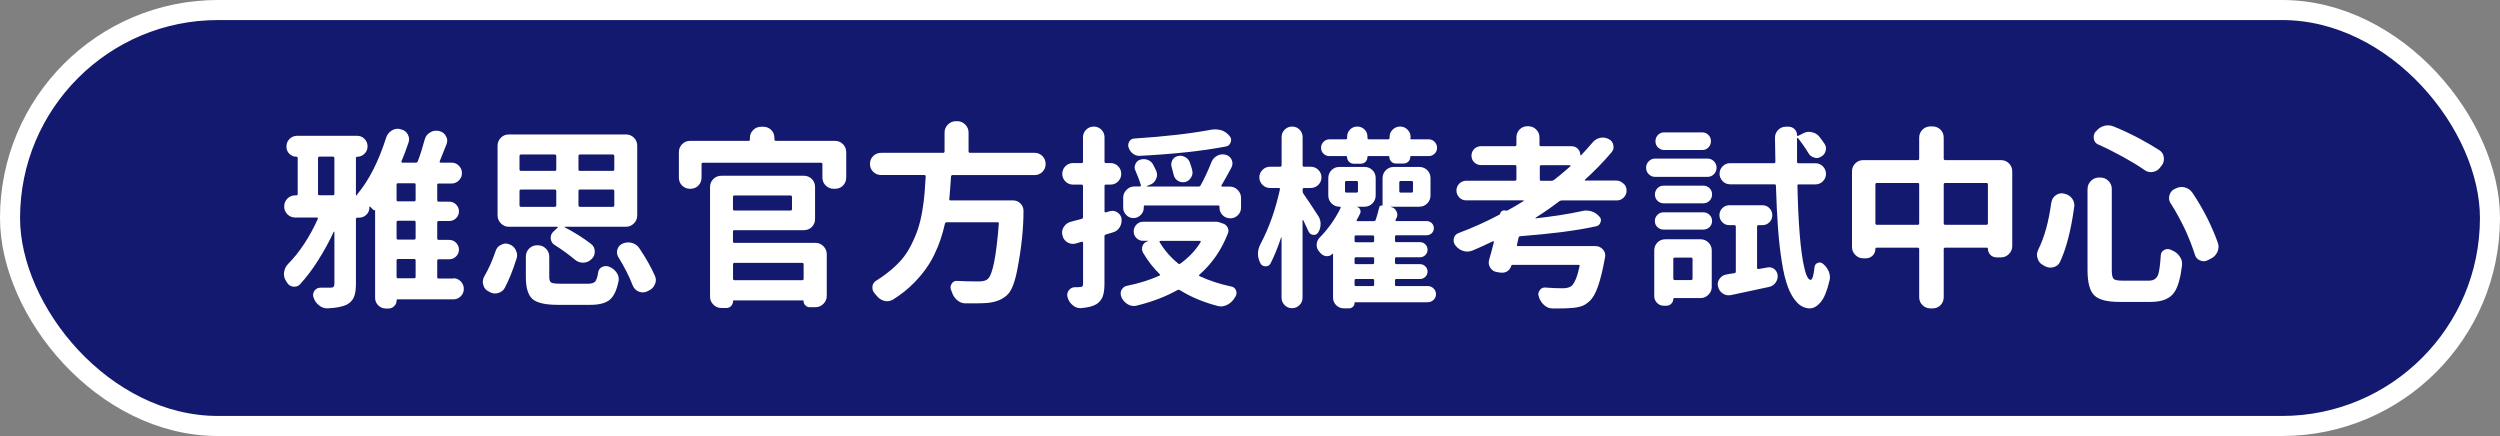
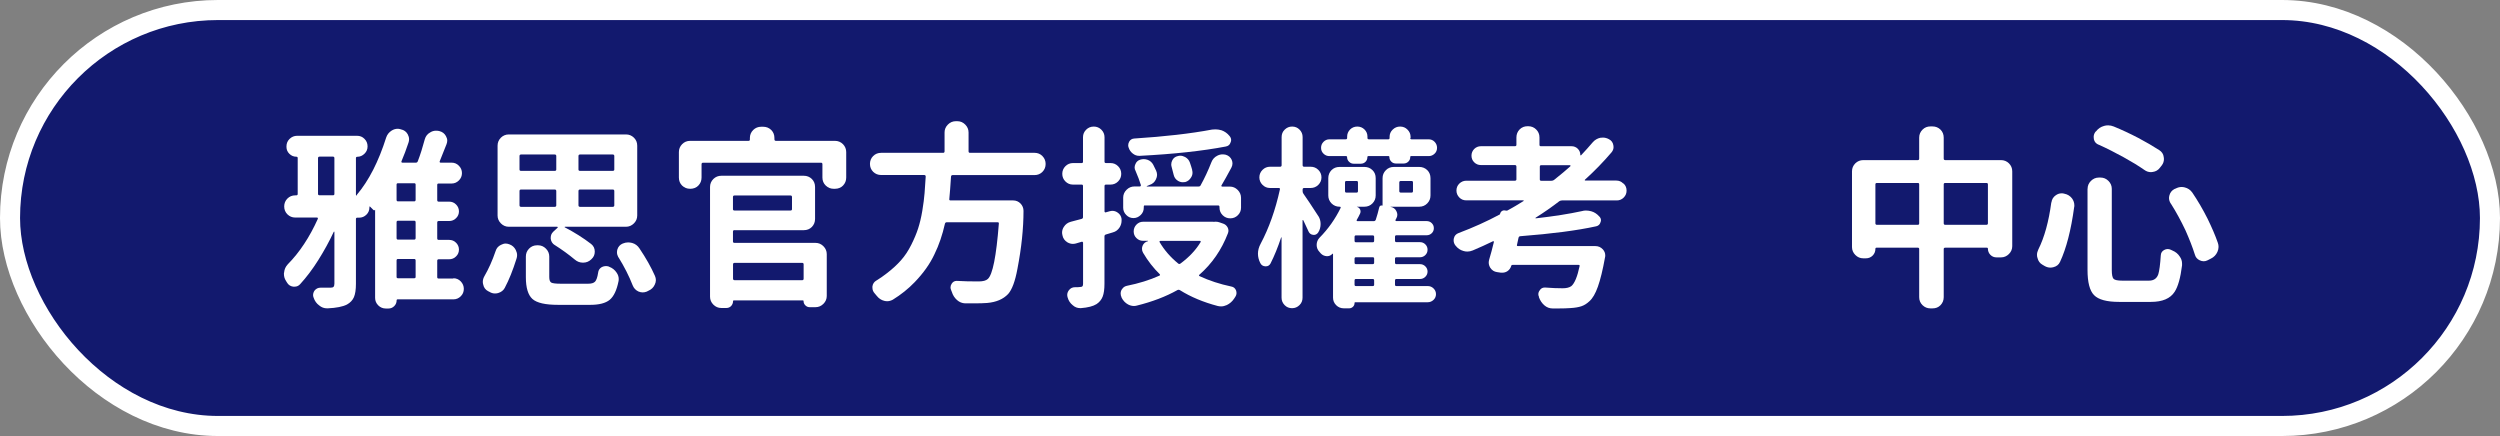
<svg xmlns="http://www.w3.org/2000/svg" id="_圖層_2" viewBox="0 0 373.96 65.22">
  <rect x="0" y="0" width="373.96" height="65.22" fill="#808080" stroke="none" />
  <defs>
    <style>.cls-1{fill:#fff;}.cls-2{fill:#12196e;stroke:#fff;stroke-linecap:round;stroke-width:3px;}</style>
  </defs>
  <g id="text">
    <rect class="cls-2" x="1.5" y="1.5" width="370.96" height="62.22" rx="31.11" ry="31.11" />
    <path class="cls-1" d="m67.81,41.62c.44,0,.81.16,1.11.47.3.31.46.69.46,1.12s-.15.81-.46,1.11c-.3.3-.67.46-1.11.46h-8.34c-.1,0-.14.05-.14.14,0,.34-.12.63-.36.87-.24.24-.53.36-.87.36h-.37c-.46,0-.84-.16-1.15-.47-.31-.31-.47-.69-.47-1.12v-13.18c-.1.11-.19.11-.28,0-.15-.15-.31-.31-.48-.48-.02-.02-.04-.02-.06-.01-.02,0-.03.03-.03.07v.06c0,.44-.15.8-.46,1.1-.3.29-.66.44-1.08.44h-.28c-.13,0-.2.07-.2.2v9.71c0,.85-.1,1.51-.3,1.98-.2.46-.55.83-1.04,1.1-.63.32-1.58.51-2.87.57h-.11c-.44,0-.83-.14-1.17-.43-.4-.29-.67-.67-.83-1.14-.06-.15-.09-.29-.09-.4,0-.23.07-.45.2-.66.23-.3.53-.46.91-.46h1.51c.21,0,.36-.04.44-.13s.13-.24.13-.47v-7.74s0-.03-.03-.04c-.02,0-.04,0-.06.01-.68,1.46-1.46,2.87-2.32,4.24-.86,1.37-1.77,2.57-2.72,3.61-.23.25-.5.37-.83.37h-.2c-.42-.06-.73-.26-.94-.63-.06-.08-.1-.15-.14-.23-.21-.32-.31-.67-.31-1.05,0-.08,0-.15.03-.23.04-.46.22-.85.54-1.2,1.76-1.78,3.26-4.05,4.5-6.8.02-.06.01-.1-.01-.14s-.06-.06-.1-.06h-3.27c-.46,0-.84-.16-1.17-.48-.32-.32-.48-.72-.48-1.18s.16-.86.48-1.18.71-.48,1.17-.48h.14c.15,0,.23-.07.23-.2v-5.38c0-.13-.07-.2-.2-.2-.4,0-.74-.14-1.04-.43-.29-.28-.44-.63-.44-1.02v-.11c0-.44.16-.81.47-1.11s.69-.46,1.12-.46h8.97c.44,0,.81.15,1.11.46.3.3.46.67.46,1.11v.03c0,.42-.15.78-.46,1.08-.3.3-.66.46-1.08.46-.13,0-.2.07-.2.2v5.49c0,.06.03.09.09.09h.09c-.06-.04-.07-.08-.03-.11,1.78-2.11,3.24-4.96,4.38-8.57.15-.44.43-.78.83-1.03.28-.17.58-.26.88-.26.13,0,.27.02.4.06l.09.03c.46.09.8.34,1.02.74.13.25.2.49.2.74,0,.17-.03.34-.09.51-.32.97-.67,1.9-1.05,2.79-.02.06-.01.1.01.14.03.04.07.06.13.06h2.02c.13,0,.23-.07.28-.2.38-.99.73-2.09,1.05-3.3.13-.46.4-.8.8-1.02.27-.17.55-.26.85-.26.13,0,.27,0,.4.03l.14.03c.44.11.76.36.97.74.13.23.2.46.2.68,0,.17-.04.35-.11.54-.32.82-.66,1.67-1.02,2.56-.02.06-.01.1.01.14.03.04.07.06.13.06h1.65c.42,0,.78.15,1.08.46.3.3.46.67.46,1.1s-.15.79-.46,1.1c-.3.3-.66.46-1.08.46h-1.96c-.13,0-.2.07-.2.2v2.28c0,.15.07.23.2.23h1.57c.42,0,.77.14,1.05.43.28.28.43.63.43,1.02s-.14.74-.43,1.02c-.28.29-.64.43-1.05.43h-1.57c-.13,0-.2.08-.2.23v2.36c0,.15.07.23.2.23h1.57c.42,0,.77.14,1.05.43.28.28.43.63.43,1.02s-.14.74-.43,1.02c-.28.29-.64.43-1.05.43h-1.57c-.13,0-.2.08-.2.23v2.45c0,.13.07.2.2.2h2.22Zm-20.01-18.19c-.15,0-.23.08-.23.23v5.35c0,.13.08.2.23.2h2.02c.13,0,.2-.07.2-.2v-5.35c0-.15-.07-.23-.2-.23h-2.02Zm14.17,6.69c.13,0,.2-.08.2-.23v-2.28c0-.13-.07-.2-.2-.2h-2.45c-.13,0-.2.07-.2.2v2.28c0,.15.07.23.2.23h2.45Zm0,5.72c.13,0,.2-.08.2-.23v-2.36c0-.15-.07-.23-.2-.23h-2.45c-.13,0-.2.08-.2.23v2.36c0,.15.07.23.2.23h2.45Zm-2.45,2.9c-.13,0-.2.08-.2.23v2.45c0,.13.07.2.2.2h2.45c.13,0,.2-.07.2-.2v-2.45c0-.15-.07-.23-.2-.23h-2.45Z" />
    <path class="cls-1" d="m75.52,43.04c-.21.4-.55.66-1.02.8-.15.04-.3.06-.46.06-.3,0-.59-.09-.85-.26l-.17-.08c-.4-.21-.65-.54-.74-1-.04-.13-.06-.27-.06-.4,0-.29.08-.56.23-.83.64-1.1,1.2-2.35,1.68-3.76.13-.44.4-.75.8-.94.25-.13.48-.2.71-.2.17,0,.35.04.54.11.44.15.76.44.97.85.13.27.2.52.2.77,0,.19-.03.37-.09.54-.55,1.75-1.13,3.19-1.74,4.33Zm7.46-6.38c-.34-.21-.54-.52-.6-.94v-.17c0-.34.12-.64.37-.88l.65-.6s.05-.05.03-.09c-.02-.04-.05-.06-.09-.06h-7.23c-.46,0-.85-.17-1.18-.5s-.5-.73-.5-1.18v-10.45c0-.47.17-.87.5-1.2.33-.32.73-.48,1.18-.48h17.53c.46,0,.85.16,1.18.48.33.32.5.72.5,1.2v10.45c0,.46-.17.85-.5,1.18-.33.33-.73.5-1.18.5h-9.14s-.03.01-.04.04c0,.03,0,.04.01.04,1.46.76,2.78,1.59,3.96,2.5.36.29.54.66.54,1.14s-.17.83-.51,1.14l-.03.03c-.34.32-.74.48-1.2.48h-.03c-.46,0-.86-.15-1.22-.46-.91-.76-1.92-1.49-3.02-2.19Zm-5.04-13.55c-.15,0-.23.08-.23.23v2.02c0,.13.08.2.23.2h5.04c.15,0,.23-.07.23-.2v-2.02c0-.15-.08-.23-.23-.23h-5.04Zm0,5.24c-.15,0-.23.08-.23.23v2.13c0,.15.08.23.23.23h5.04c.15,0,.23-.08.23-.23v-2.13c0-.15-.08-.23-.23-.23h-5.04Zm5.92,14.09h4.13c.47,0,.82-.1,1.02-.31s.36-.66.46-1.34c.04-.38.23-.66.57-.85.19-.09.39-.14.6-.14.15,0,.3.03.46.08l.03.03c.47.17.84.47,1.11.88.21.3.31.62.31.94,0,.11,0,.23-.03.34-.27,1.35-.71,2.27-1.32,2.78-.62.5-1.58.75-2.89.75h-4.84c-1.9,0-3.17-.29-3.83-.88-.65-.59-.98-1.67-.98-3.25v-3.1c0-.46.16-.85.48-1.18.32-.33.72-.5,1.2-.5h.14c.46,0,.85.17,1.18.5.33.33.5.73.5,1.18v3.07c0,.44.1.71.3.83.2.11.67.17,1.41.17Zm7.8-16.88c.15,0,.23-.07.23-.2v-2.02c0-.15-.08-.23-.23-.23h-4.9c-.15,0-.23.08-.23.23v2.02c0,.13.08.2.23.2h4.9Zm0,5.38c.15,0,.23-.08.23-.23v-2.13c0-.15-.08-.23-.23-.23h-4.9c-.15,0-.23.08-.23.23v2.13c0,.15.08.23.23.23h4.9Zm.83,7.54c-.13-.25-.2-.49-.2-.74,0-.15.02-.29.06-.43.13-.42.4-.71.8-.88.27-.11.53-.17.8-.17.19,0,.39.03.6.08.47.13.84.41,1.11.83.97,1.44,1.74,2.81,2.31,4.1.09.21.14.42.14.63,0,.23-.06.46-.17.68-.19.42-.5.72-.94.91l-.28.14c-.21.08-.41.11-.6.11-.21,0-.42-.05-.63-.14-.4-.19-.68-.49-.85-.91-.53-1.37-1.24-2.77-2.13-4.21Z" />
    <path class="cls-1" d="m115.85,20.87c0,.13.08.2.23.2h8.82c.47,0,.87.17,1.2.5.32.33.48.73.48,1.18v3.81c0,.47-.16.87-.48,1.2-.32.32-.72.48-1.2.48h-.2c-.46,0-.85-.16-1.18-.48-.33-.32-.5-.72-.5-1.2v-1.99c0-.15-.07-.23-.2-.23h-17.65c-.15,0-.23.08-.23.23v1.99c0,.47-.16.87-.48,1.2-.32.32-.72.48-1.2.48h-.03c-.47,0-.87-.16-1.2-.48-.32-.32-.48-.72-.48-1.2v-3.81c0-.46.16-.85.48-1.18.32-.33.72-.5,1.2-.5h8.74c.13,0,.2-.07.2-.2v-.23c0-.47.17-.87.5-1.2.33-.32.73-.48,1.18-.48h.31c.47,0,.87.16,1.2.48.32.32.48.72.48,1.2v.23Zm-5.98,13.55c-.15,0-.23.08-.23.23v1.48c0,.13.08.2.23.2h12.12c.46,0,.85.17,1.18.5.33.33.5.73.5,1.18v6.26c0,.46-.17.85-.5,1.18-.33.33-.73.5-1.18.5h-.88c-.25,0-.46-.09-.64-.27-.18-.18-.27-.39-.27-.64,0-.08-.04-.11-.11-.11h-10.3c-.1,0-.14.05-.14.14,0,.26-.1.5-.28.7-.19.2-.43.3-.71.3h-.77c-.46,0-.85-.17-1.18-.5-.33-.33-.5-.73-.5-1.18v-16.42c0-.47.17-.87.5-1.2.33-.32.73-.48,1.18-.48h12.35c.47,0,.87.16,1.2.48.32.32.48.72.48,1.2v4.78c0,.47-.16.87-.48,1.2-.32.32-.72.48-1.2.48h-10.36Zm8.6-4.95c0-.15-.08-.23-.23-.23h-8.37c-.15,0-.23.08-.23.23v1.82c0,.13.08.2.23.2h8.37c.15,0,.23-.07.23-.2v-1.82Zm1.74,10.08c0-.15-.07-.23-.2-.23h-10.13c-.15,0-.23.08-.23.23v2.13c0,.15.08.23.23.23h10.13c.13,0,.2-.08.2-.23v-2.13Z" />
    <path class="cls-1" d="m155.93,23.35c.32.32.48.72.48,1.18s-.16.86-.48,1.18c-.32.32-.71.48-1.17.48h-12.24c-.15,0-.24.07-.26.2-.1,1.48-.18,2.61-.26,3.39-.02.13.04.2.17.2h9.36c.46,0,.83.16,1.14.48.28.3.43.67.43,1.08,0,2.64-.3,5.53-.91,8.68-.34,1.86-.81,3.11-1.39,3.76-.74.78-1.78,1.22-3.13,1.34-.47.04-1.13.06-1.96.06h-1.34c-.46-.02-.86-.18-1.22-.5s-.62-.72-.77-1.21c-.04-.09-.08-.19-.11-.28-.06-.13-.09-.27-.09-.4,0-.19.06-.37.17-.54.17-.28.42-.43.74-.43h.06c.97.06,2.04.08,3.22.08.66,0,1.13-.12,1.39-.37.72-.63,1.27-3.39,1.65-8.28.02-.13-.04-.2-.17-.2h-7.63c-.13,0-.22.07-.26.2-.38,1.69-.9,3.22-1.57,4.58-.66,1.42-1.65,2.82-2.96,4.18-.95.99-2.04,1.86-3.27,2.62-.28.15-.56.23-.83.23-.15,0-.3-.02-.46-.06-.44-.11-.81-.36-1.11-.74-.1-.13-.2-.26-.31-.37-.23-.25-.34-.53-.34-.85v-.2c.06-.4.26-.69.6-.88.53-.32,1.01-.66,1.45-1,.87-.66,1.61-1.33,2.21-2.01.6-.67,1.11-1.45,1.55-2.33.44-.88.78-1.69,1.02-2.43s.46-1.62.63-2.65c.17-1.02.28-1.91.34-2.65.06-.68.11-1.51.17-2.48,0-.15-.08-.23-.23-.23h-6.43c-.47,0-.87-.16-1.2-.48-.32-.32-.48-.72-.48-1.18s.16-.86.48-1.18.72-.48,1.2-.48h9.28c.13,0,.2-.08.2-.23v-2.82c0-.46.17-.85.5-1.18s.73-.5,1.18-.5h.23c.46,0,.85.17,1.18.5.33.33.5.73.5,1.18v2.82c0,.15.07.23.2.23h9.68c.46,0,.84.16,1.17.48Z" />
    <path class="cls-1" d="m166,31.6c.13-.04.27-.06.4-.06.27,0,.51.08.74.23.36.23.57.55.63.97v.28c0,.34-.1.67-.28.97-.25.4-.59.66-1.02.77-.11.04-.29.09-.53.16-.24.07-.41.12-.53.16-.13.04-.2.13-.2.28v7.09c0,.82-.09,1.46-.27,1.92s-.49.84-.92,1.12c-.51.32-1.29.52-2.33.6h-.11c-.42,0-.79-.14-1.11-.43-.38-.3-.64-.69-.77-1.17-.04-.13-.06-.26-.06-.37,0-.25.08-.47.23-.68.23-.32.54-.48.94-.48.34,0,.59,0,.74-.03.17,0,.29-.03.36-.1s.1-.19.1-.38v-6.15s-.02-.08-.06-.11c-.04-.04-.09-.05-.14-.03l-.88.26c-.15.04-.3.06-.46.06-.27,0-.53-.08-.8-.23-.4-.25-.65-.59-.74-1.03v-.03c-.04-.13-.06-.27-.06-.4,0-.3.09-.59.26-.85.25-.4.6-.65,1.05-.77.53-.13,1.07-.27,1.62-.43.13-.04.2-.12.2-.26v-4.67c0-.13-.07-.2-.2-.2h-1.31c-.44,0-.81-.16-1.12-.47-.31-.31-.47-.69-.47-1.14s.16-.83.47-1.14c.31-.31.69-.47,1.12-.47h1.31c.13,0,.2-.07.2-.2v-3.67c0-.44.16-.81.47-1.12.31-.31.69-.47,1.14-.47s.83.16,1.14.47c.31.31.47.69.47,1.12v3.67c0,.13.08.2.23.2h.68c.44,0,.81.16,1.12.47.31.31.47.69.47,1.14s-.16.83-.47,1.14c-.31.31-.69.47-1.12.47h-.68c-.15,0-.23.07-.23.2v3.81c0,.06.02.1.07.13.05.03.09.03.13.01l.6-.17Zm15.51,1.59c.11-.02.23-.03.34-.03.21,0,.41.04.6.11l.57.2c.29.11.49.31.63.58.13.28.14.55.03.84-.95,2.47-2.37,4.54-4.27,6.2-.1.1-.08.17.06.23,1.42.66,3,1.18,4.72,1.54.34.06.58.26.71.6.04.13.06.26.06.37,0,.21-.07.41-.2.6-.06.08-.11.16-.17.26-.28.42-.65.73-1.08.94-.29.13-.57.2-.85.2-.17,0-.34-.02-.51-.06-2.16-.57-4.04-1.36-5.64-2.36-.13-.08-.26-.08-.37-.03-1.76.99-3.79,1.76-6.09,2.33-.15.04-.29.06-.43.06-.3,0-.6-.08-.88-.23-.42-.23-.74-.57-.97-1.02v-.03c-.1-.21-.14-.41-.14-.6,0-.29.1-.54.31-.77.15-.19.36-.31.63-.37,1.78-.36,3.4-.86,4.84-1.51.13-.06.15-.13.06-.23-.93-.91-1.76-1.97-2.48-3.19-.11-.19-.17-.39-.17-.6,0-.15.03-.3.09-.46.15-.36.42-.59.8-.68.02,0,.02-.02,0-.06h-.74c-.38,0-.71-.14-.98-.41-.28-.27-.41-.61-.41-1s.14-.73.41-1.01c.27-.28.6-.43.98-.43h10.56Zm-10.22-2.48c-.13,0-.2.08-.2.23v.14c0,.42-.15.78-.46,1.08s-.66.46-1.08.46-.78-.15-1.08-.46c-.3-.3-.46-.66-.46-1.08v-1.51c0-.46.17-.85.5-1.18.33-.33.73-.5,1.18-.5h.8c.06,0,.1-.02.13-.06.03-.04.04-.09.04-.14-.19-.63-.46-1.34-.8-2.13-.1-.17-.14-.34-.14-.51s.04-.33.11-.48c.13-.34.37-.57.71-.68.19-.06.37-.09.54-.09.21,0,.41.04.6.11.38.15.65.4.83.74.15.32.29.62.43.88.09.21.14.42.14.63s-.06.43-.17.66c-.19.42-.51.7-.97.85l-.4.17s-.02,0-.01.03c0,.02.02.03.04.03h7.71c.15,0,.26-.06.31-.17.59-1.06,1.13-2.22,1.62-3.47.17-.44.46-.76.88-.97.25-.13.51-.2.8-.2.15,0,.31.02.48.06.42.13.71.39.88.77.08.19.11.37.11.54,0,.21-.06.42-.17.63-.59,1.1-1.08,1.98-1.48,2.65-.02.04-.02.08,0,.11.02.04.06.06.11.06h1.14c.46,0,.85.17,1.18.5.33.33.5.73.5,1.18v1.48c0,.44-.16.81-.47,1.12s-.69.47-1.14.47-.83-.16-1.14-.47-.47-.69-.47-1.12v-.11c0-.15-.07-.23-.2-.23h-10.96Zm10.02-11.33c.17-.02.34-.03.51-.03.3,0,.61.05.91.14.47.17.86.45,1.17.83.17.19.26.4.26.63,0,.11-.03.23-.08.34-.11.36-.36.57-.74.63-3.47.66-7.76,1.13-12.86,1.39h-.09c-.34,0-.65-.11-.94-.34-.3-.23-.51-.53-.63-.91-.04-.11-.06-.23-.06-.34,0-.19.06-.38.17-.57.17-.27.42-.41.74-.43,4.52-.29,8.4-.73,11.64-1.34Zm-1.71,16.82s.02-.08,0-.11c-.02-.04-.05-.06-.09-.06h-5.95s-.07.02-.1.06-.03.08-.01.11c.7,1.2,1.63,2.27,2.79,3.22.11.09.23.09.34,0,1.29-.95,2.3-2.02,3.02-3.22Zm-1.28-10.79c.04.15.06.29.06.43,0,.25-.07.47-.2.68-.21.36-.5.6-.88.71-.13.02-.26.03-.37.03-.25,0-.48-.07-.71-.2-.34-.21-.56-.5-.65-.88-.09-.4-.2-.8-.31-1.2-.04-.13-.06-.26-.06-.4,0-.21.06-.42.17-.63.17-.32.44-.52.8-.6.13-.04.26-.06.37-.06.25,0,.49.07.74.2.34.19.58.46.71.83.13.38.25.74.34,1.08Z" />
    <path class="cls-1" d="m197.2,32.31c.23.36.34.76.34,1.2,0,.47-.12.9-.37,1.28-.19.27-.44.38-.75.34-.31-.04-.54-.2-.67-.48-.21-.46-.47-1.03-.8-1.71-.02-.02-.04-.03-.07-.03s-.04.02-.04.06v11.56c0,.44-.15.81-.46,1.11-.3.3-.67.46-1.11.46s-.81-.15-1.11-.46-.46-.67-.46-1.11v-8.99s0-.03-.03-.04c-.02,0-.03,0-.03.01-.49,1.48-1.02,2.78-1.59,3.9-.15.28-.39.43-.71.43h-.06c-.36-.02-.62-.19-.77-.51-.23-.46-.34-.92-.34-1.39s.13-.99.4-1.48c1.25-2.35,2.21-5.06,2.88-8.11.04-.15-.02-.23-.17-.23h-1.31c-.44,0-.81-.16-1.12-.47-.31-.31-.47-.69-.47-1.12s.16-.81.47-1.12c.31-.31.69-.47,1.12-.47h1.51c.15,0,.23-.08.23-.23v-4.21c0-.44.15-.81.46-1.11s.67-.46,1.11-.46.81.15,1.11.46c.3.3.46.67.46,1.11v4.21c0,.15.08.23.23.23h.97c.46,0,.84.16,1.15.47.31.31.47.69.47,1.12s-.16.81-.47,1.12c-.31.31-.7.47-1.15.47h-.97c-.15,0-.23.08-.23.23v.26c0,.15.05.28.14.4.46.64,1.2,1.75,2.22,3.33Zm11.67,9.42c-.13,0-.2.08-.2.23v.63c0,.13.07.2.2.2h4.7c.34,0,.63.12.87.36.24.24.36.52.36.85s-.12.62-.36.85-.53.36-.87.36h-10.87c-.06,0-.08.04-.08.11,0,.23-.08.42-.24.57-.16.15-.35.23-.56.23h-.8c-.46,0-.84-.16-1.15-.47s-.47-.69-.47-1.12v-6.52s-.01-.06-.04-.07c-.03,0-.05,0-.07.04-.21.23-.47.34-.77.34h-.06c-.34-.02-.64-.15-.88-.4-.06-.08-.12-.15-.2-.23-.29-.3-.43-.65-.43-1.05s.14-.78.43-1.08c1.31-1.33,2.36-2.82,3.16-4.47.02-.04.01-.08-.01-.11-.03-.04-.06-.06-.1-.06h-.06c-.47,0-.87-.17-1.2-.5-.32-.33-.48-.73-.48-1.18v-2.59c0-.47.16-.87.48-1.2.32-.32.72-.48,1.2-.48h3.73c.47,0,.87.16,1.2.48s.48.72.48,1.2v2.59c0,.46-.16.85-.48,1.18s-.72.5-1.2.5h-1.14l.03.03c.21.06.36.18.46.38.09.2.09.4,0,.61-.15.32-.32.65-.51.97-.02.04-.02.08,0,.11.02.04.06.06.11.06h2.45c.13,0,.23-.07.29-.2.19-.57.36-1.18.51-1.82.06-.27.22-.37.48-.31.02,0,.03,0,.03-.03v-4.07c0-.47.17-.87.5-1.2s.73-.48,1.18-.48h3.81c.47,0,.87.16,1.2.48.32.32.48.72.48,1.2v2.59c0,.46-.16.85-.48,1.18-.32.33-.72.5-1.2.5h-4.3s-.03,0-.03.01c0,0,0,.01.03.01.42.08.71.29.88.65.09.17.14.35.14.54s-.06.38-.17.57l-.11.2s-.01.08.01.11c.03.04.06.06.1.06h4.55c.3,0,.56.1.77.31.21.21.31.46.31.75s-.1.55-.31.75-.46.31-.77.31h-4.53c-.13,0-.2.08-.2.23v.57c0,.15.07.23.2.23h3.53c.32,0,.59.11.81.33.22.22.33.48.33.8s-.11.58-.33.8-.49.33-.81.33h-3.53c-.13,0-.2.07-.2.2v.6c0,.15.07.23.2.23h3.53c.32,0,.59.11.81.33.22.22.33.48.33.78s-.11.56-.33.78-.49.33-.81.33h-3.53Zm2.08-21.09c0,.13.07.2.2.2h2.56c.34,0,.64.12.88.37s.37.55.37.9-.12.65-.37.88c-.25.24-.54.36-.88.36h-2.65c-.08,0-.11.05-.11.14,0,.27-.09.49-.28.68s-.43.29-.71.29h-1.14c-.28,0-.52-.09-.71-.29-.19-.19-.28-.42-.28-.68,0-.09-.04-.14-.11-.14h-3.04c-.1,0-.14.05-.14.14,0,.28-.09.52-.28.71s-.43.29-.71.29h-1.05c-.27,0-.5-.09-.7-.29-.2-.19-.3-.43-.3-.71,0-.09-.05-.14-.14-.14h-2.5c-.34,0-.64-.12-.88-.36-.25-.24-.37-.53-.37-.88s.12-.65.37-.9.54-.37.88-.37h2.42c.15,0,.23-.07.23-.2v-.2c0-.42.15-.77.44-1.07.29-.29.66-.44,1.08-.44s.79.15,1.08.44c.29.29.44.65.44,1.07v.2c0,.13.08.2.23.2h2.88c.13,0,.2-.07.2-.2v-.17c0-.42.15-.78.46-1.08s.67-.46,1.11-.46.81.15,1.11.46c.3.3.46.66.46,1.08v.17Zm-9.56,6.43c-.13,0-.2.08-.2.23v1.28c0,.15.07.23.2.23h1.54c.13,0,.2-.08.2-.23v-1.28c0-.15-.07-.23-.2-.23h-1.54Zm3.96,9.17c.13,0,.2-.08.2-.23v-.57c0-.15-.07-.23-.2-.23h-2.53c-.13,0-.2.08-.2.23v.57c0,.15.07.23.2.23h2.53Zm0,3.27c.13,0,.2-.08.2-.23v-.6c0-.13-.07-.2-.2-.2h-2.53c-.13,0-.2.07-.2.2v.6c0,.15.07.23.2.23h2.53Zm-2.53,2.22c-.13,0-.2.08-.2.23v.63c0,.13.07.2.2.2h2.53c.13,0,.2-.07.2-.2v-.63c0-.15-.07-.23-.2-.23h-2.53Zm6.72-14.66c-.15,0-.23.08-.23.23v1.28c0,.15.08.23.23.23h1.62c.13,0,.2-.08.2-.23v-1.28c0-.15-.07-.23-.2-.23h-1.62Z" />
    <path class="cls-1" d="m242.88,27.47c.29.28.43.63.43,1.04s-.14.75-.43,1.04-.63.43-1.02.43h-8.2c-.15,0-.28.04-.4.11-1.1.85-2.29,1.68-3.56,2.48-.02.02-.02.04-.01.06,0,.02.02.03.04.03,2.68-.3,4.97-.66,6.89-1.08.21-.06.41-.09.6-.09.27,0,.53.04.8.11.46.13.84.38,1.17.74.19.17.29.37.29.6,0,.09-.02.19-.06.28-.09.34-.31.55-.65.63-2.88.63-6.66,1.12-11.33,1.48-.15,0-.25.08-.29.23l-.23,1.05c-.04.13,0,.2.14.2h11.58c.46,0,.83.17,1.14.51.23.27.34.56.34.88,0,.09,0,.19-.03.28-.34,1.9-.7,3.36-1.07,4.4s-.79,1.76-1.27,2.18c-.38.36-.78.61-1.2.75-.42.14-.95.23-1.59.27-.49.04-1.12.06-1.88.06h-.83c-.47,0-.89-.16-1.25-.48-.36-.32-.63-.72-.8-1.2v-.08c-.06-.11-.09-.24-.09-.37,0-.21.07-.4.2-.57.17-.28.42-.43.74-.43h.08c1.01.08,1.88.11,2.62.11.55,0,.98-.1,1.28-.31.49-.4.91-1.39,1.25-2.99.04-.13-.02-.2-.17-.2h-9.85c-.11,0-.18.05-.2.14-.1.34-.29.61-.57.8-.23.15-.48.23-.77.23h-.2l-.6-.09c-.42-.06-.75-.27-1-.65-.15-.25-.23-.5-.23-.77,0-.13.02-.27.06-.43.25-.82.48-1.7.71-2.65.02-.04,0-.07-.03-.1-.04-.03-.08-.03-.11-.01-.97.47-1.97.93-3.02,1.37-.27.11-.53.17-.8.17-.21,0-.41-.03-.6-.09-.47-.13-.86-.4-1.17-.8l-.03-.03c-.17-.23-.26-.47-.26-.74,0-.09,0-.2.03-.31.09-.4.33-.66.71-.8,2.2-.83,4.24-1.75,6.12-2.76.06-.02.08-.06.08-.11.04-.17.13-.31.27-.41.14-.1.3-.14.47-.1l.23.03c.08,0,.14-.02.2-.06.7-.38,1.48-.83,2.33-1.37.04-.02.05-.04.04-.07,0-.03-.03-.04-.07-.04h-8.51c-.42,0-.77-.14-1.05-.43-.28-.29-.43-.63-.43-1.04s.14-.75.43-1.04c.29-.28.64-.43,1.05-.43h7.26c.15,0,.23-.07.23-.2v-1.91c0-.15-.08-.23-.23-.23h-5.07c-.4,0-.74-.14-1.01-.41-.28-.27-.41-.61-.41-1s.14-.72.41-1c.28-.27.61-.41,1.01-.41h5.07c.15,0,.23-.07.23-.2v-1.11c0-.47.16-.87.48-1.2s.72-.48,1.2-.48h.09c.46,0,.85.16,1.18.48s.5.72.5,1.2v1.11c0,.13.07.2.2.2h4.58c.38,0,.7.13.95.38s.38.56.38.92c0,.04.01.06.04.07.03,0,.05,0,.07-.01.61-.65,1.2-1.3,1.76-1.96.3-.34.67-.56,1.11-.66.13-.02.26-.03.4-.03.3,0,.6.08.88.23.38.19.61.49.68.91.02.09.03.19.03.28,0,.29-.1.55-.31.8-1.23,1.44-2.55,2.8-3.96,4.07-.04.04-.05.07-.03.1.02.03.05.04.08.04h4.64c.4,0,.74.14,1.02.43Zm-12.55-.63c0,.13.07.2.2.2h1.54c.13,0,.26-.04.37-.11,1.01-.8,1.82-1.48,2.45-2.05.04-.04.05-.08.03-.11-.02-.04-.05-.06-.09-.06h-4.3c-.13,0-.2.08-.2.23v1.91Z" />
-     <path class="cls-1" d="m255.4,23.72c.38,0,.7.13.97.4s.4.59.4.97-.13.7-.4.97-.59.4-.97.4h-7.8c-.38,0-.7-.13-.97-.4s-.4-.59-.4-.97.13-.7.4-.97.59-.4.97-.4h7.8Zm-1.03,12.07c.46,0,.85.16,1.18.48s.5.72.5,1.2v5.44c0,.46-.17.85-.5,1.18s-.73.5-1.18.5h-3.93c-.09,0-.14.04-.14.11,0,.28-.1.53-.3.73s-.43.3-.7.3h-.43c-.4,0-.74-.14-1.01-.43-.28-.29-.41-.62-.41-1v-6.83c0-.47.16-.87.48-1.2.32-.32.72-.48,1.2-.48h5.24Zm-5.52-5.38c-.36,0-.67-.13-.92-.38-.26-.26-.38-.57-.38-.94s.13-.68.38-.94.56-.38.92-.38h5.92c.38,0,.7.13.95.38.26.26.38.57.38.94s-.13.68-.38.94-.57.38-.95.38h-5.92Zm-.03,3.93c-.34,0-.64-.12-.9-.37-.26-.25-.38-.55-.38-.91s.13-.67.38-.92c.26-.26.55-.38.9-.38h5.98c.36,0,.67.13.92.38.26.26.38.57.38.92s-.13.67-.38.91c-.26.25-.57.37-.92.37h-5.98Zm5.81-14.54c.36,0,.67.13.92.38.26.26.38.57.38.94s-.13.68-.38.94-.56.38-.92.38h-5.69c-.36,0-.67-.13-.93-.38-.26-.26-.38-.57-.38-.94s.13-.68.38-.94c.26-.26.56-.38.93-.38h5.69Zm-1.45,18.93c0-.13-.08-.2-.23-.2h-2.42c-.15,0-.23.07-.23.2v2.93c0,.15.08.23.23.23h2.42c.15,0,.23-.08.23-.23v-2.93Zm9.65,1.34c0,.13.08.19.23.17l1.31-.23c.09-.02.18-.03.26-.03.29,0,.54.08.77.26.3.25.47.56.51.94.02.27-.02.52-.13.77-.1.25-.26.46-.46.63s-.43.28-.7.34c-1.63.36-3.53.77-5.69,1.22-.13.02-.26.03-.37.03-.3,0-.59-.09-.85-.26-.38-.25-.62-.59-.71-1.03-.04-.11-.06-.23-.06-.34,0-.3.09-.59.29-.85.25-.36.59-.57,1.02-.63.08-.02.25-.05.53-.1.28-.05.5-.08.67-.1.13-.02.2-.1.2-.26v-6.72c0-.13-.08-.2-.23-.2h-.74c-.42,0-.77-.15-1.05-.44-.29-.29-.43-.64-.43-1.05s.14-.76.43-1.05c.28-.29.64-.44,1.05-.44h4.95c.42,0,.77.15,1.05.44.28.29.43.65.43,1.05s-.14.76-.43,1.05c-.29.29-.64.44-1.05.44h-.57c-.15,0-.23.07-.23.2v6.18Zm9.85-15.18c.3.31.46.68.46,1.11s-.15.8-.46,1.11c-.3.31-.67.47-1.11.47h-2.5c-.15,0-.22.07-.2.2.06,2.79.17,5.22.34,7.29s.39,3.71.67,4.92c.27,1.21.59,1.84.95,1.88.27,0,.46-.64.6-1.94.04-.3.2-.51.48-.61.28-.1.54-.06.77.13.4.32.69.71.88,1.17.11.28.17.57.17.85,0,.17-.02.33-.06.48-.36,1.56-.81,2.65-1.34,3.27-.53.61-1.07.91-1.62.91h-.03c-.7-.02-1.32-.31-1.86-.87-.54-.56-1-1.33-1.37-2.31-.37-.98-.68-2.24-.92-3.8-.25-1.56-.44-3.24-.57-5.05-.13-1.81-.24-3.92-.31-6.33,0-.13-.08-.2-.23-.2h-6.63c-.44,0-.81-.16-1.11-.47-.3-.31-.46-.68-.46-1.11s.15-.8.46-1.11c.3-.31.67-.47,1.11-.47h6.55c.15,0,.23-.07.23-.2-.04-1.93-.06-3.14-.06-3.61s.16-.84.48-1.17c.32-.32.71-.48,1.17-.48h.37c.36,0,.66.12.91.37.25.25.37.55.37.91,0,.04.02.07.06.09.04.02.08.02.11,0l.68-.34c.3-.17.62-.26.94-.26.13,0,.27.02.43.06.49.09.88.34,1.17.74.27.34.51.68.74,1.02.13.21.2.44.2.68,0,.13-.02.26-.06.37-.1.38-.32.66-.68.85-.21.13-.43.2-.65.2-.13,0-.27-.03-.4-.08-.38-.11-.67-.34-.85-.68-.47-.78-.99-1.52-1.54-2.22-.02-.04-.05-.05-.09-.03-.04.02-.06.04-.06.06v3.53c0,.13.08.2.23.2h2.53c.44,0,.81.16,1.11.47Z" />
    <path class="cls-1" d="m290.75,23.72c0,.15.08.23.23.23h8.34c.46,0,.85.16,1.18.48.33.32.5.72.5,1.2v11.19c0,.46-.17.85-.5,1.18s-.73.5-1.18.5h-.68c-.36,0-.66-.13-.91-.38-.25-.26-.37-.56-.37-.93,0-.09-.06-.14-.17-.14h-6.21c-.15,0-.23.07-.23.2v7.2c0,.47-.16.87-.48,1.2s-.72.48-1.2.48h-.31c-.46,0-.85-.16-1.18-.48-.33-.32-.5-.72-.5-1.2v-7.2c0-.13-.07-.2-.2-.2h-6.18c-.11,0-.17.06-.17.17,0,.4-.14.74-.41,1.01s-.61.41-1.01.41h-.4c-.46,0-.85-.17-1.18-.5s-.5-.73-.5-1.18v-11.33c0-.47.17-.87.5-1.2.33-.32.73-.48,1.18-.48h8.17c.13,0,.2-.08.2-.23v-3.13c0-.47.17-.87.5-1.2s.73-.48,1.18-.48h.31c.47,0,.87.16,1.2.48.32.32.48.72.48,1.2v3.13Zm-10.22,9.68c0,.15.08.23.23.23h6.12c.13,0,.2-.08.2-.23v-5.83c0-.13-.07-.2-.2-.2h-6.12c-.15,0-.23.07-.23.2v5.83Zm10.22,0c0,.15.08.23.23.23h6.15c.15,0,.23-.08.23-.23v-5.83c0-.13-.08-.2-.23-.2h-6.15c-.15,0-.23.07-.23.2v5.83Z" />
    <path class="cls-1" d="m306.86,30.29c.06-.46.27-.82.65-1.08.27-.19.55-.29.85-.29.11,0,.23,0,.34.03l.11.03c.47.09.85.33,1.14.71.23.32.34.67.34,1.05,0,.08,0,.16-.03.26-.47,3.45-1.18,6.18-2.11,8.17-.19.42-.52.68-1,.8-.15.04-.3.06-.46.06-.28,0-.56-.08-.83-.23l-.34-.2c-.38-.21-.63-.54-.74-1-.06-.15-.08-.31-.08-.48,0-.27.07-.53.2-.8.91-1.82,1.56-4.17,1.94-7.03Zm5.41-2.05c0-.46.17-.85.5-1.18.33-.33.73-.5,1.18-.5h.26c.46,0,.85.17,1.18.5.33.33.5.73.5,1.18v12.15c0,.7.09,1.14.27,1.32.18.18.61.27,1.29.27h4.01c.7,0,1.17-.32,1.39-.97.15-.49.28-1.43.37-2.82.02-.36.19-.63.51-.8.17-.09.34-.14.51-.14s.33.04.48.11c.08.04.15.08.23.11.47.19.84.49,1.11.91.23.32.34.67.34,1.05v.26c-.23,1.86-.6,3.18-1.11,3.96-.65,1.01-1.83,1.51-3.56,1.51h-4.75c-1.84,0-3.09-.34-3.74-1.01-.66-.67-.98-1.93-.98-3.77v-12.15Zm1.68-6.58c-.4-.15-.65-.43-.74-.83-.02-.11-.03-.23-.03-.34,0-.27.08-.52.26-.77l.11-.09c.3-.4.7-.66,1.2-.8.19-.06.39-.08.6-.08.28,0,.56.06.83.17,1.2.49,2.42,1.06,3.67,1.71,1.18.63,2.22,1.23,3.13,1.82.4.25.63.6.68,1.05.02.09.03.19.03.28,0,.34-.1.66-.31.94l-.29.37c-.27.36-.63.57-1.08.63-.1.02-.18.03-.26.03-.36,0-.69-.11-1-.34-.87-.61-1.9-1.23-3.07-1.88-1.27-.7-2.51-1.33-3.73-1.88Zm10.76,8.79c-.17-.27-.26-.54-.26-.83,0-.11.02-.25.06-.4.11-.42.36-.73.74-.94l.2-.08c.29-.15.58-.23.88-.23.15,0,.3.02.46.06.47.11.85.37,1.14.77.82,1.21,1.58,2.51,2.28,3.9.64,1.31,1.16,2.51,1.54,3.61.08.21.11.42.11.63,0,.25-.06.49-.17.74-.21.46-.53.79-.97,1l-.51.26c-.19.1-.38.14-.58.14s-.39-.05-.58-.14c-.38-.17-.63-.46-.74-.88-.34-1.08-.81-2.28-1.39-3.59-.68-1.44-1.41-2.78-2.19-4.01Z" />
  </g>
</svg>